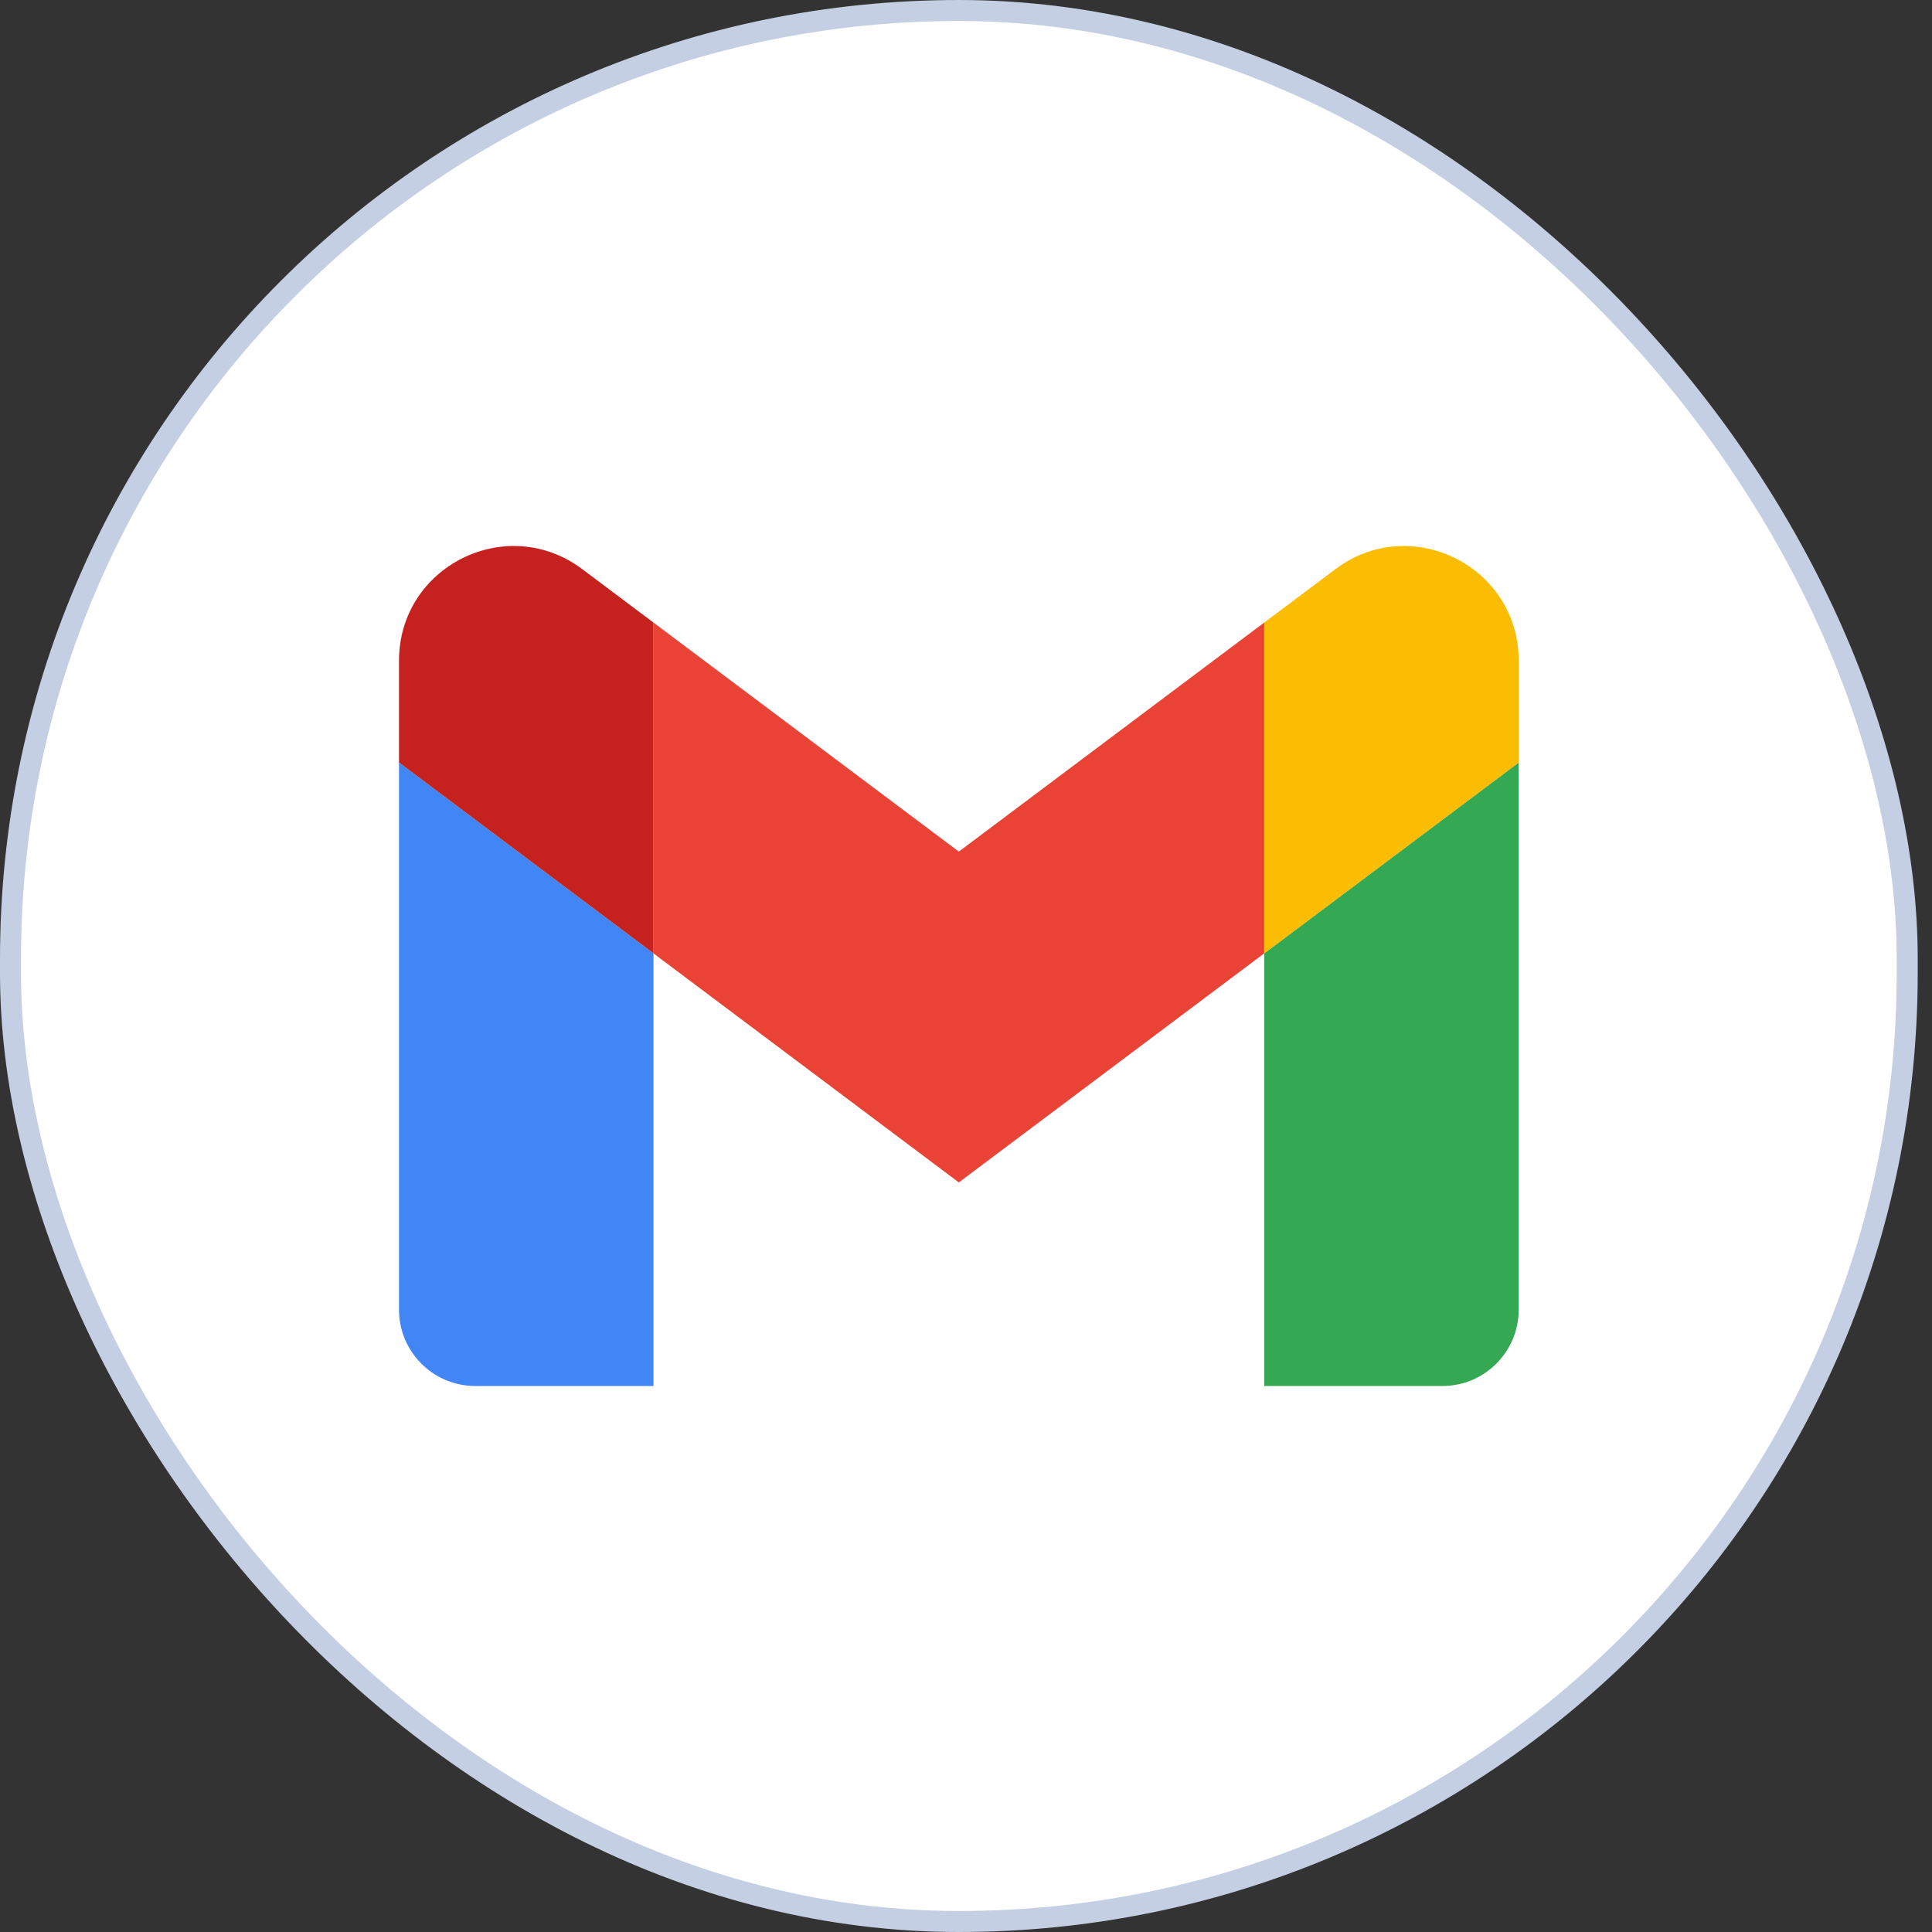
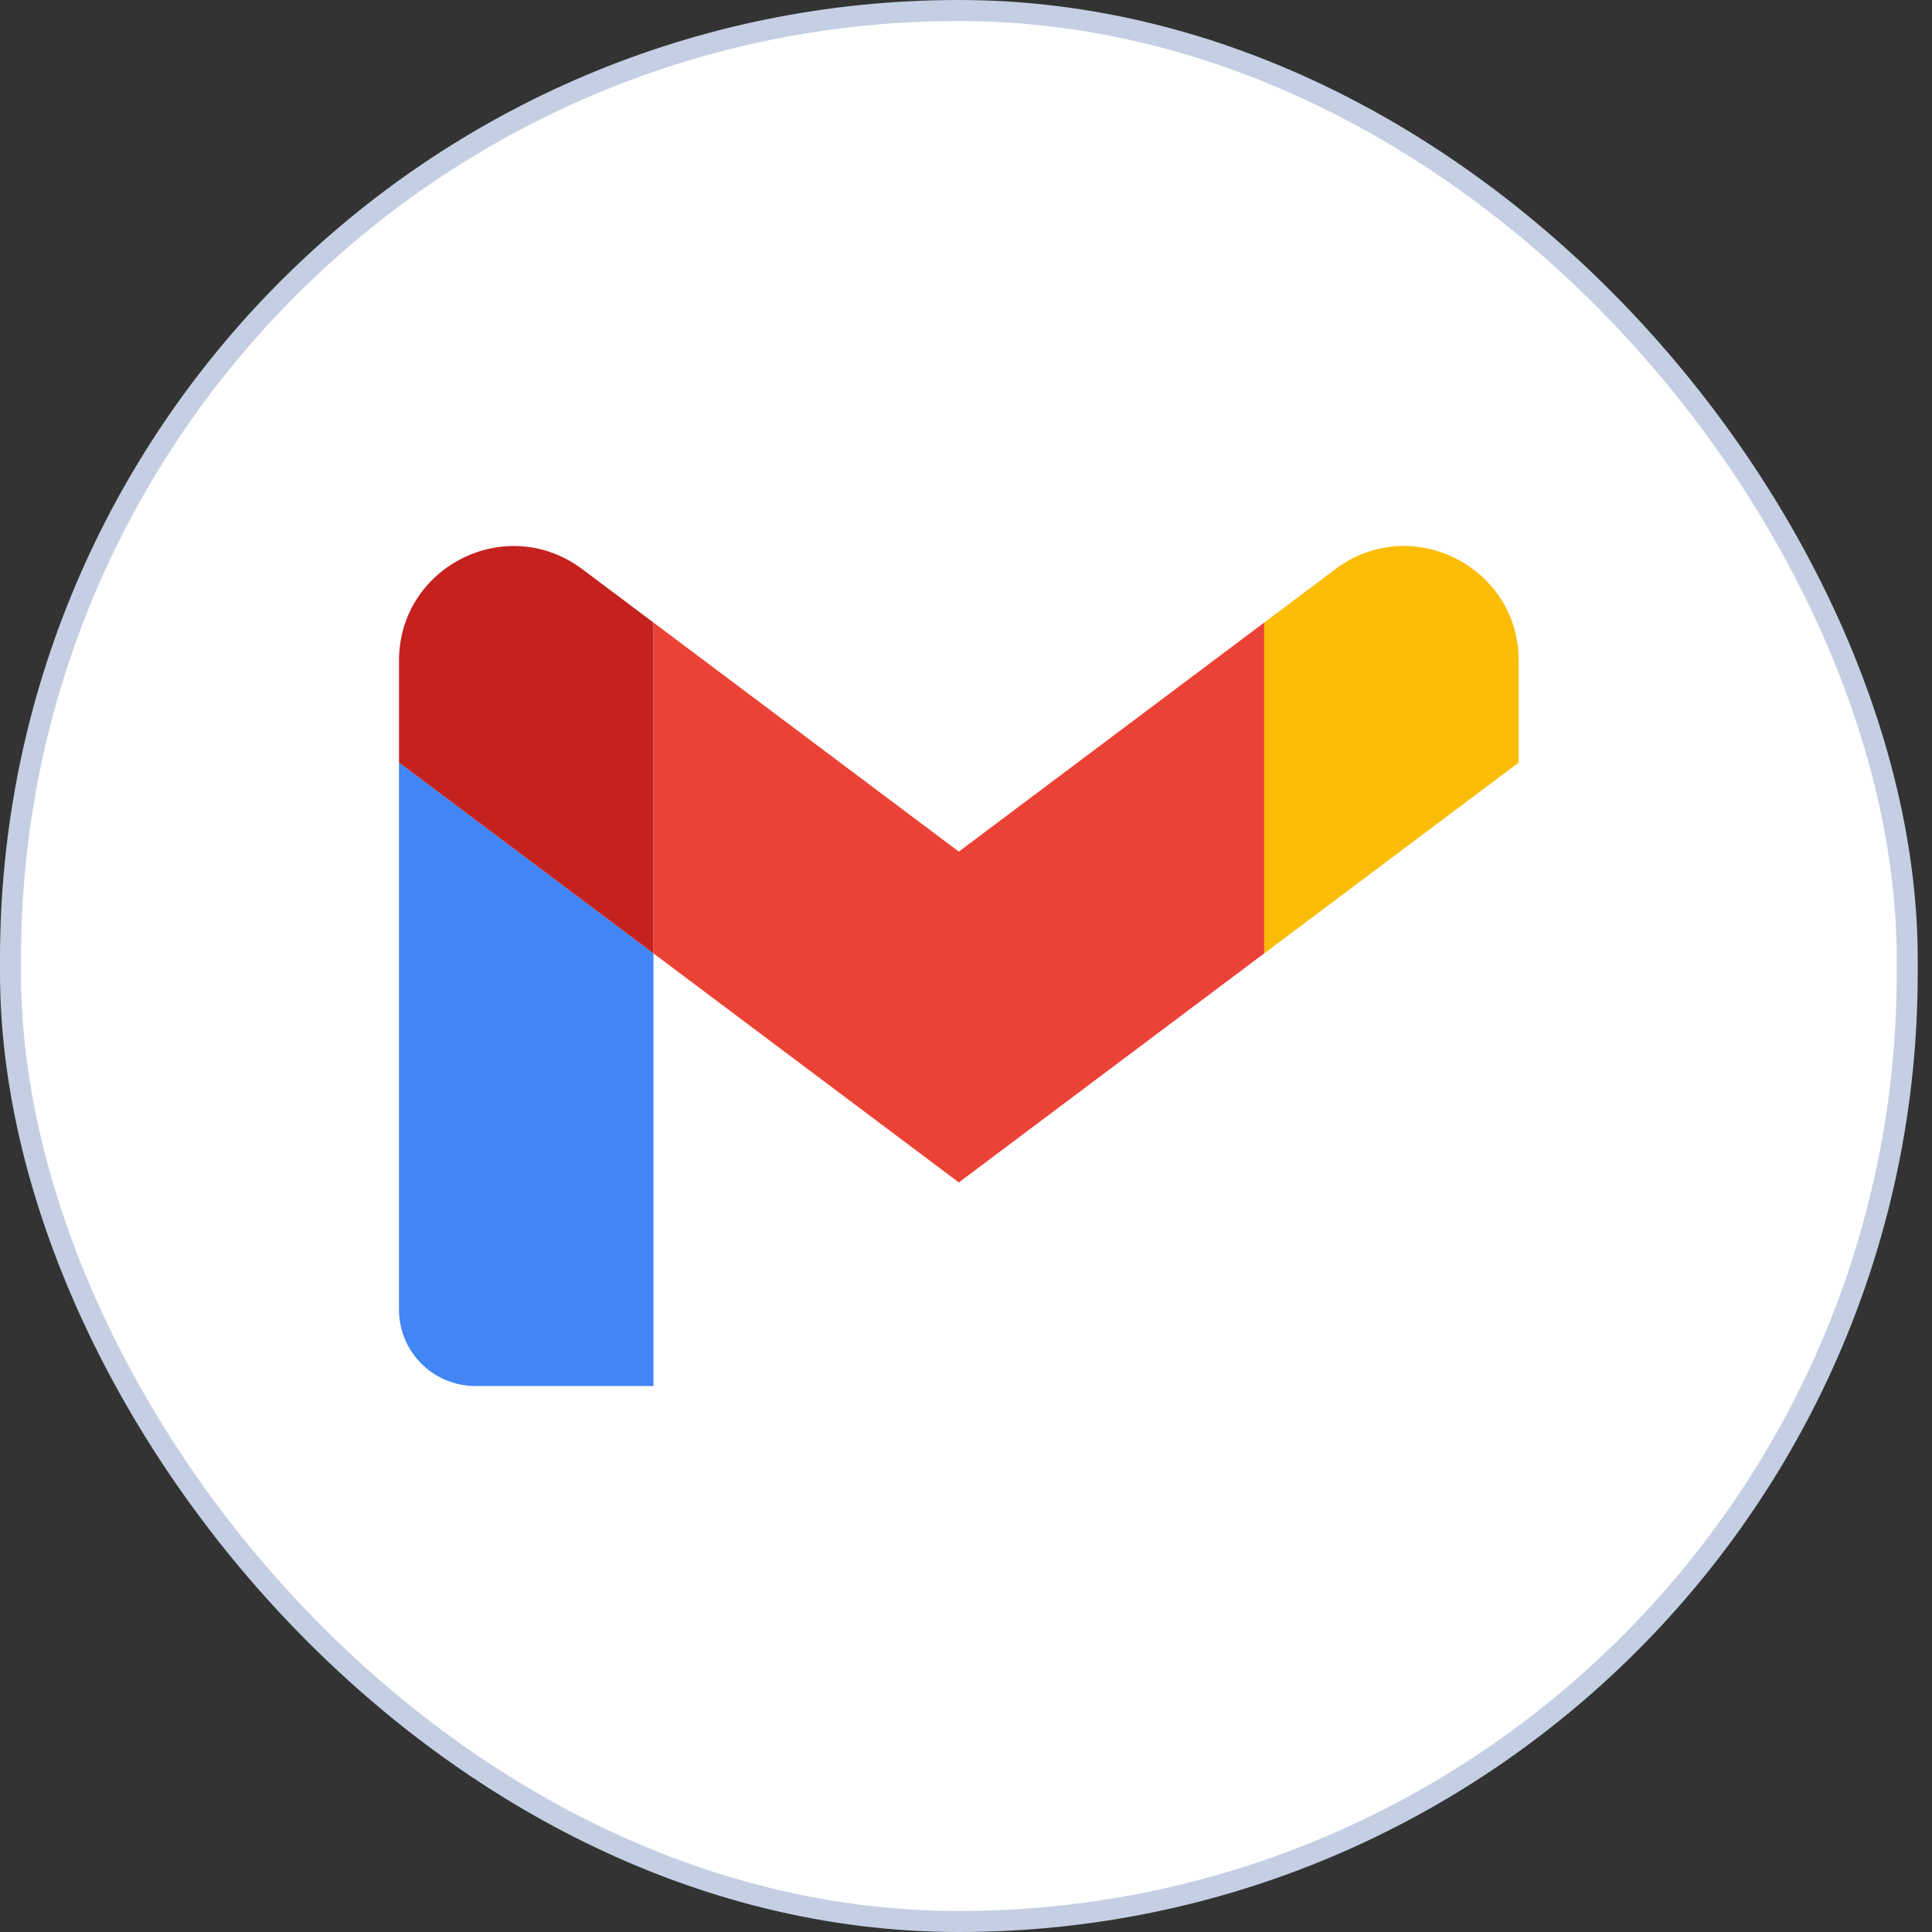
<svg xmlns="http://www.w3.org/2000/svg" width="92" height="92" viewBox="0 0 92 92" fill="none">
  <rect x="0" y="0" width="92" height="92" fill="#333333" stroke="none" />
  <rect x="0.5" y="0.5" width="90.32" height="91" rx="45.16" fill="white" />
  <rect x="0.5" y="0.5" width="90.32" height="91" rx="45.16" stroke="#C4CFE3" />
  <path d="M22.635 66H31.118V45.399L19 36.31V62.365C19 64.376 20.63 66 22.635 66Z" fill="#4285F4" />
-   <path d="M60.201 66H68.684C70.695 66 72.319 64.37 72.319 62.365V36.31L60.201 45.399" fill="#34A853" />
  <path d="M60.201 29.646V45.399L72.319 36.311V31.463C72.319 26.968 67.187 24.405 63.594 27.101" fill="#FBBC04" />
  <path d="M31.117 45.399V29.645L45.659 40.552L60.201 29.645V45.399L45.659 56.306" fill="#EA4335" />
  <path d="M19 31.463V36.311L31.118 45.399V29.646L27.725 27.101C24.126 24.405 19 26.968 19 31.463Z" fill="#C5221F" />
</svg>